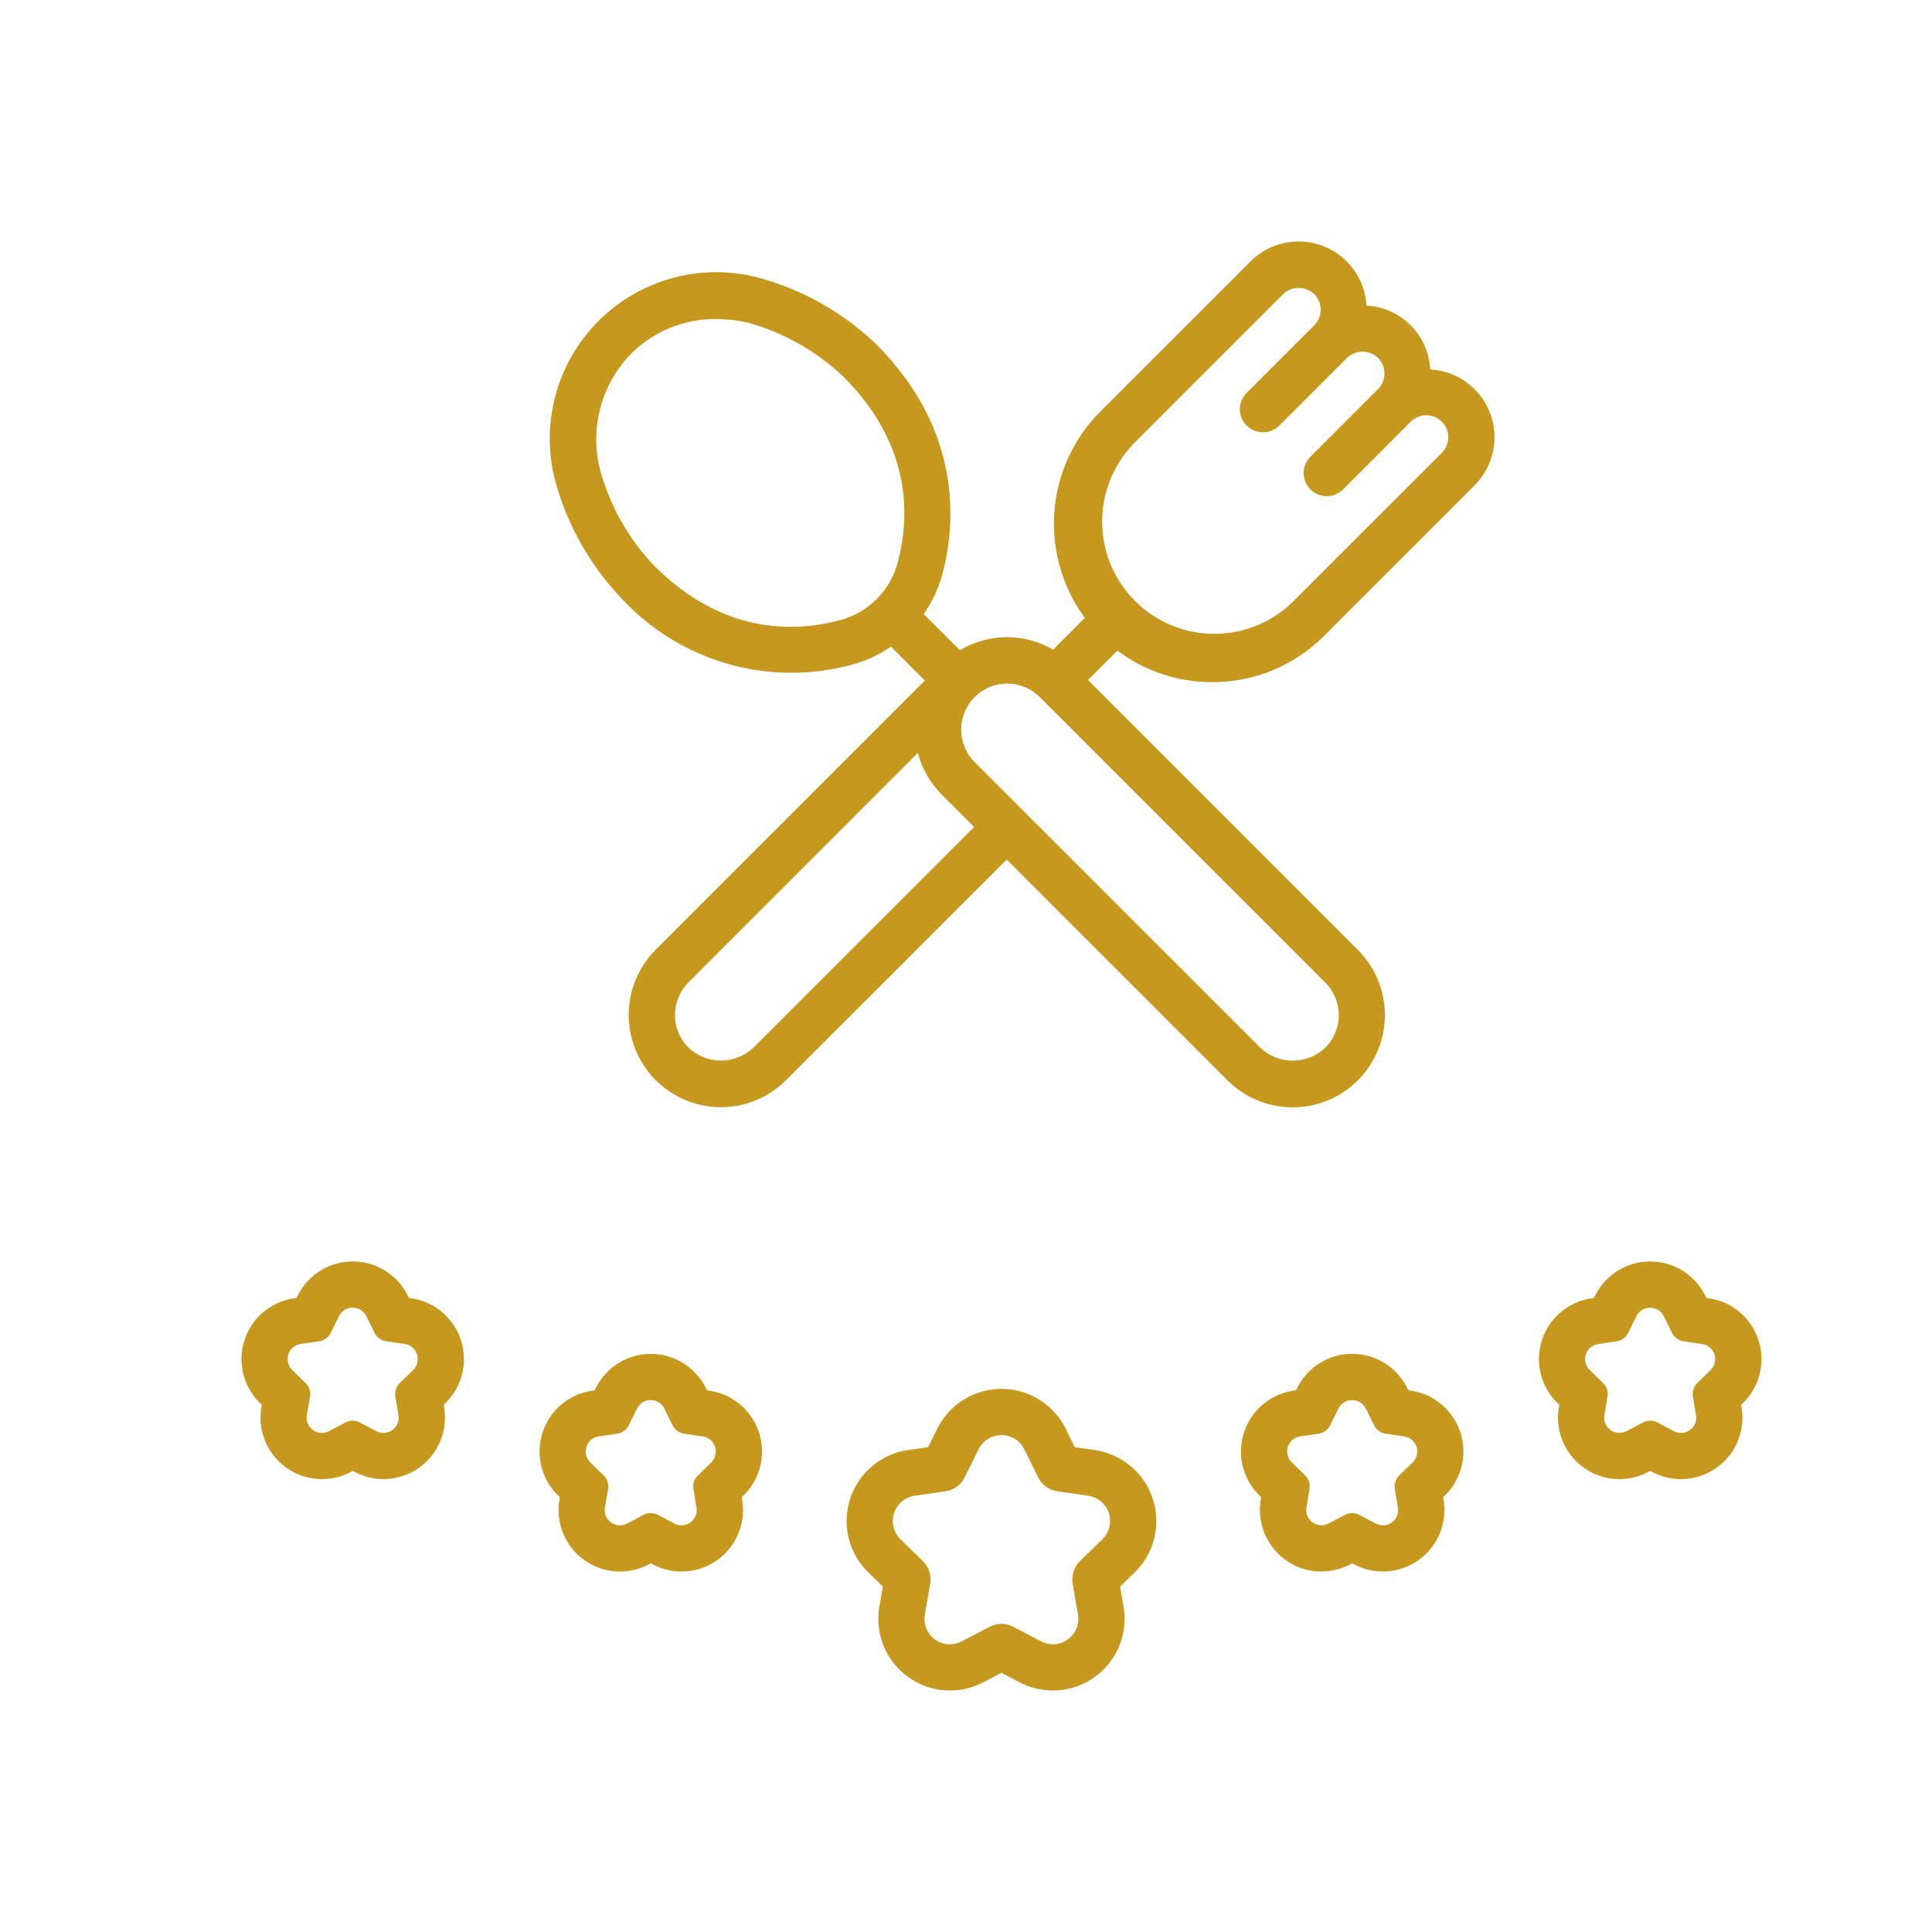
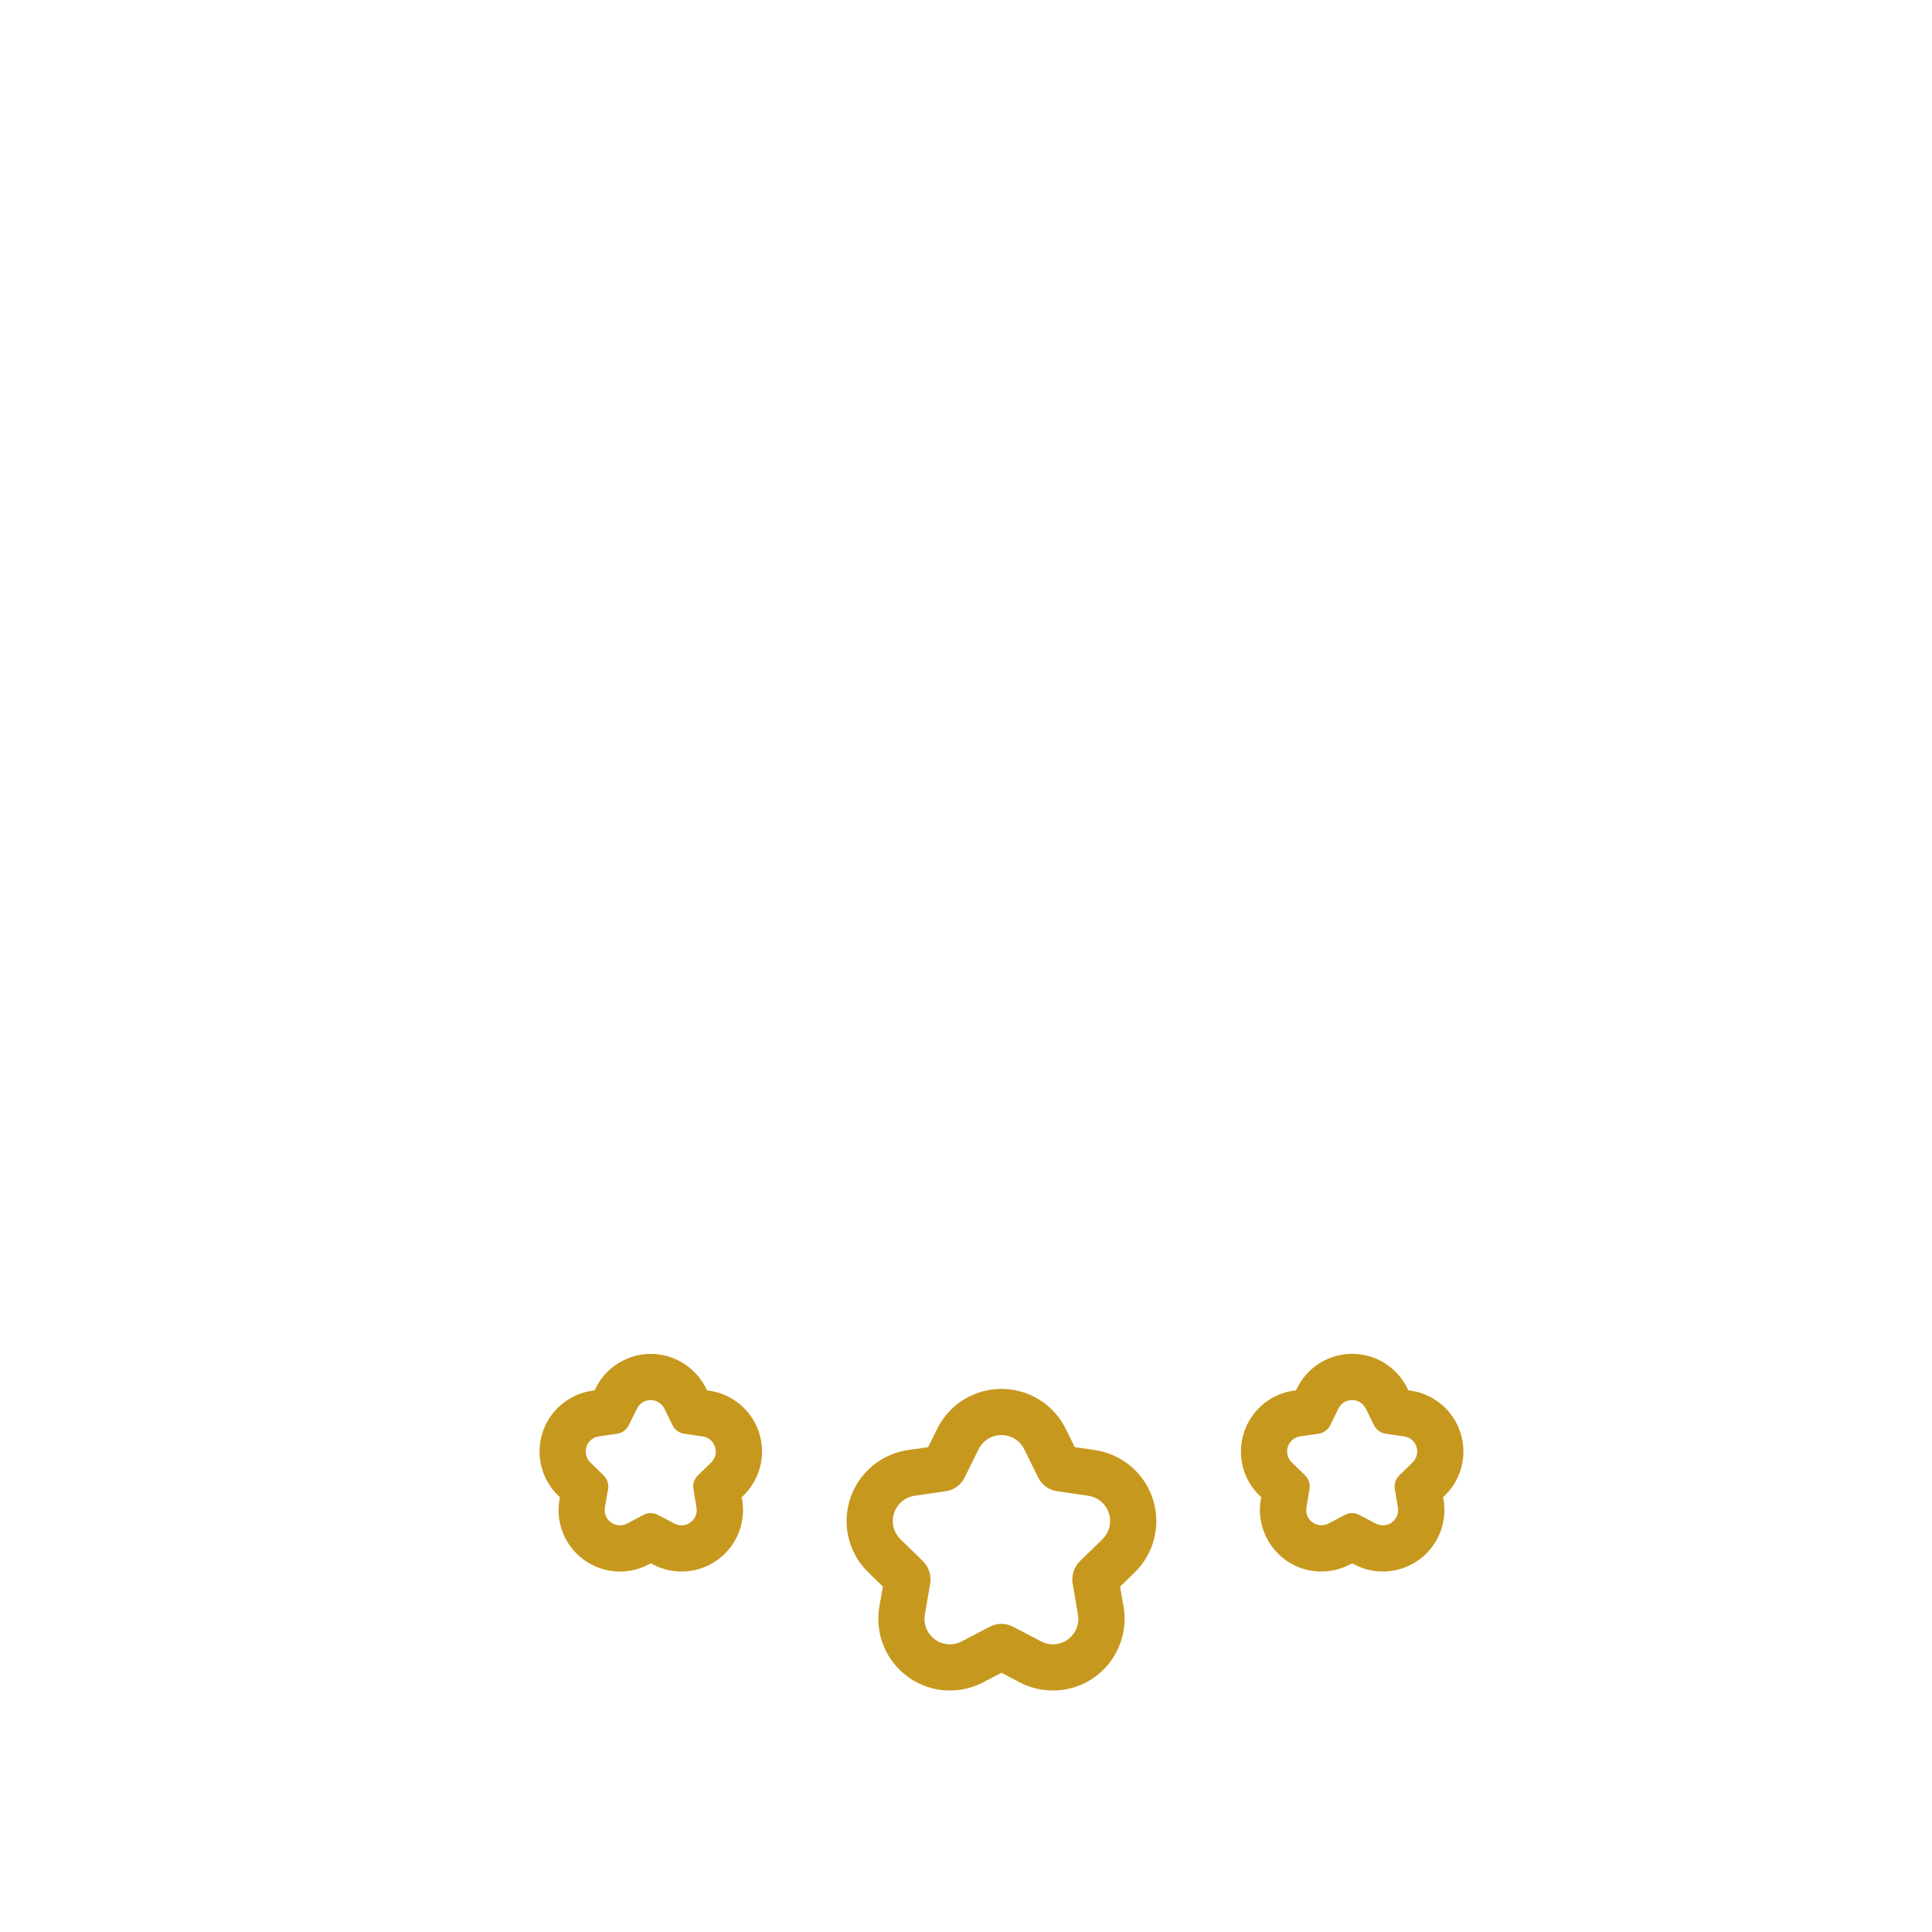
<svg xmlns="http://www.w3.org/2000/svg" width="24" height="24" viewBox="0 0 24 24" fill="none">
  <path d="M13.602 18.013L13.351 17.977L13.239 17.75C13.141 17.55 12.971 17.395 12.764 17.314C12.556 17.233 12.325 17.233 12.118 17.314C11.91 17.395 11.74 17.55 11.642 17.75L11.53 17.977L11.28 18.013C11.059 18.045 10.859 18.159 10.718 18.331C10.577 18.504 10.506 18.723 10.518 18.945C10.531 19.168 10.627 19.377 10.786 19.532L10.967 19.709L10.924 19.958C10.886 20.177 10.932 20.403 11.052 20.591C11.173 20.778 11.359 20.914 11.575 20.971C11.79 21.027 12.02 21.001 12.216 20.897L12.441 20.78L12.665 20.898C12.862 21.001 13.091 21.027 13.306 20.971C13.521 20.914 13.708 20.779 13.828 20.591C13.949 20.404 13.995 20.178 13.957 19.959L13.914 19.71L14.095 19.533C14.255 19.378 14.35 19.168 14.363 18.946C14.375 18.724 14.304 18.505 14.163 18.332C14.022 18.16 13.822 18.046 13.602 18.014L13.602 18.013ZM13.695 19.121L13.416 19.392C13.342 19.465 13.308 19.57 13.325 19.673L13.391 20.056C13.412 20.174 13.363 20.295 13.265 20.366C13.168 20.437 13.038 20.446 12.932 20.389L12.587 20.209C12.495 20.16 12.385 20.16 12.293 20.209L11.948 20.389C11.842 20.446 11.712 20.437 11.615 20.366C11.517 20.295 11.468 20.174 11.489 20.056L11.555 19.673C11.572 19.57 11.538 19.465 11.464 19.392L11.186 19.121C11.1 19.037 11.069 18.911 11.106 18.797C11.143 18.682 11.242 18.599 11.361 18.581L11.746 18.525C11.849 18.511 11.938 18.446 11.984 18.352L12.156 18.004V18.004C12.209 17.896 12.319 17.827 12.44 17.827C12.561 17.827 12.671 17.896 12.724 18.004L12.896 18.352V18.352C12.942 18.446 13.031 18.511 13.134 18.525L13.519 18.581C13.638 18.599 13.738 18.682 13.775 18.797C13.812 18.911 13.781 19.037 13.695 19.121H13.695Z" fill="#C7981E" />
  <path d="M17.525 17.275L17.495 17.271L17.482 17.244V17.244C17.397 17.073 17.252 16.939 17.074 16.87C16.896 16.801 16.698 16.801 16.52 16.87C16.342 16.939 16.197 17.073 16.113 17.244L16.099 17.271L16.069 17.276V17.275C15.88 17.303 15.708 17.4 15.588 17.548C15.467 17.696 15.406 17.884 15.417 18.074C15.427 18.265 15.509 18.445 15.646 18.578L15.668 18.599L15.662 18.629C15.63 18.817 15.669 19.011 15.773 19.171C15.876 19.332 16.036 19.448 16.22 19.497C16.405 19.545 16.601 19.523 16.77 19.434L16.797 19.42L16.824 19.434C16.993 19.523 17.189 19.545 17.374 19.496C17.558 19.448 17.718 19.332 17.821 19.171C17.925 19.011 17.964 18.817 17.932 18.629L17.927 18.599L17.948 18.578H17.948C18.085 18.445 18.167 18.265 18.178 18.074C18.188 17.884 18.127 17.696 18.007 17.548C17.886 17.4 17.714 17.303 17.525 17.275H17.525ZM17.548 18.167L17.381 18.329C17.337 18.373 17.316 18.436 17.327 18.497L17.365 18.727C17.378 18.798 17.348 18.87 17.29 18.912C17.232 18.955 17.154 18.96 17.09 18.926L16.884 18.818C16.829 18.789 16.763 18.789 16.708 18.818L16.502 18.926C16.438 18.959 16.361 18.953 16.303 18.911C16.245 18.868 16.217 18.797 16.229 18.726L16.267 18.496C16.278 18.435 16.257 18.372 16.213 18.328L16.046 18.166H16.046C15.995 18.116 15.976 18.041 15.998 17.972C16.021 17.903 16.08 17.853 16.151 17.843L16.381 17.81C16.442 17.8 16.496 17.762 16.524 17.706L16.626 17.497V17.497C16.658 17.433 16.724 17.392 16.796 17.392C16.869 17.392 16.934 17.433 16.966 17.497L17.069 17.706V17.706C17.097 17.762 17.15 17.801 17.212 17.81L17.441 17.843C17.513 17.853 17.573 17.903 17.596 17.972C17.618 18.041 17.6 18.116 17.548 18.167L17.548 18.167Z" fill="#C7981E" />
-   <path d="M21.844 16.647C21.8 16.512 21.719 16.391 21.61 16.299C21.501 16.207 21.369 16.148 21.227 16.128L21.197 16.123L21.184 16.096V16.096C21.1 15.925 20.954 15.792 20.776 15.722C20.598 15.653 20.401 15.653 20.223 15.722C20.045 15.792 19.899 15.925 19.815 16.096L19.801 16.123L19.771 16.128V16.128C19.582 16.155 19.411 16.253 19.29 16.4C19.169 16.548 19.108 16.736 19.119 16.927C19.13 17.117 19.211 17.297 19.348 17.43L19.37 17.451L19.365 17.481H19.365C19.332 17.669 19.372 17.863 19.475 18.023C19.578 18.184 19.738 18.3 19.923 18.349C20.108 18.398 20.304 18.375 20.473 18.286L20.5 18.272L20.526 18.286C20.695 18.375 20.891 18.397 21.076 18.349C21.261 18.3 21.42 18.184 21.524 18.023C21.627 17.863 21.666 17.669 21.634 17.481L21.629 17.451L21.651 17.43C21.753 17.331 21.826 17.205 21.86 17.066C21.894 16.928 21.889 16.783 21.844 16.647L21.844 16.647ZM21.251 17.019L21.084 17.181C21.04 17.225 21.019 17.288 21.03 17.349L21.068 17.579C21.081 17.65 21.052 17.722 20.993 17.764C20.935 17.807 20.857 17.812 20.793 17.779L20.588 17.67C20.532 17.641 20.466 17.641 20.411 17.67L20.205 17.779C20.141 17.812 20.064 17.807 20.005 17.764C19.947 17.722 19.918 17.65 19.93 17.579L19.969 17.349C19.979 17.288 19.959 17.225 19.914 17.181L19.748 17.019L19.748 17.019C19.696 16.969 19.678 16.893 19.7 16.825C19.722 16.756 19.782 16.706 19.853 16.696L20.082 16.662C20.144 16.653 20.198 16.615 20.225 16.559L20.328 16.35C20.36 16.285 20.426 16.245 20.498 16.245C20.57 16.245 20.636 16.285 20.668 16.35L20.771 16.559C20.799 16.615 20.852 16.653 20.913 16.662L21.143 16.696C21.215 16.706 21.275 16.755 21.297 16.824C21.32 16.893 21.302 16.968 21.25 17.019L21.251 17.019Z" fill="#C7981E" />
  <path d="M8.812 17.276L8.782 17.271L8.769 17.244V17.244C8.684 17.073 8.539 16.94 8.361 16.871C8.183 16.801 7.986 16.801 7.808 16.871C7.63 16.94 7.484 17.073 7.4 17.244L7.386 17.271L7.356 17.276C7.167 17.303 6.996 17.401 6.875 17.548C6.754 17.696 6.693 17.884 6.704 18.075C6.715 18.265 6.796 18.445 6.933 18.578L6.955 18.599L6.95 18.629H6.95C6.917 18.817 6.957 19.011 7.06 19.172C7.163 19.332 7.323 19.448 7.508 19.497C7.692 19.546 7.889 19.523 8.058 19.434L8.084 19.42L8.111 19.434C8.28 19.523 8.476 19.545 8.661 19.497C8.846 19.448 9.005 19.332 9.109 19.171C9.212 19.011 9.251 18.817 9.219 18.629L9.214 18.599L9.236 18.578C9.372 18.445 9.454 18.265 9.465 18.075C9.476 17.884 9.415 17.696 9.294 17.548C9.173 17.401 9.001 17.303 8.812 17.276L8.812 17.276ZM8.835 18.167L8.669 18.329C8.624 18.373 8.603 18.436 8.614 18.497L8.652 18.727C8.665 18.798 8.636 18.87 8.577 18.912C8.519 18.955 8.441 18.96 8.377 18.926L8.172 18.818C8.116 18.789 8.05 18.789 7.995 18.818L7.79 18.926C7.726 18.96 7.648 18.955 7.59 18.912C7.531 18.87 7.502 18.798 7.514 18.727L7.554 18.497C7.564 18.436 7.544 18.373 7.499 18.329L7.333 18.167L7.333 18.167C7.281 18.117 7.263 18.041 7.285 17.973C7.307 17.904 7.366 17.854 7.438 17.844L7.667 17.81C7.729 17.801 7.782 17.762 7.81 17.707L7.913 17.498H7.913C7.945 17.433 8.011 17.392 8.083 17.392C8.155 17.392 8.221 17.433 8.253 17.498L8.355 17.707H8.356C8.383 17.762 8.437 17.801 8.498 17.81L8.728 17.844C8.8 17.853 8.86 17.903 8.882 17.972C8.905 18.041 8.887 18.116 8.835 18.167L8.835 18.167Z" fill="#C7981E" />
-   <path d="M5.11 16.128L5.08 16.123L5.066 16.096V16.096C4.982 15.925 4.836 15.792 4.658 15.722C4.481 15.653 4.283 15.653 4.105 15.722C3.927 15.792 3.782 15.925 3.697 16.096L3.684 16.123L3.654 16.128V16.128C3.465 16.155 3.293 16.253 3.172 16.4C3.051 16.548 2.99 16.736 3.001 16.927C3.012 17.117 3.094 17.297 3.23 17.43L3.252 17.451L3.247 17.481C3.215 17.669 3.254 17.863 3.357 18.023C3.461 18.184 3.62 18.3 3.805 18.349C3.99 18.397 4.186 18.375 4.355 18.286L4.382 18.272L4.409 18.286C4.578 18.375 4.774 18.397 4.958 18.348C5.143 18.3 5.303 18.184 5.406 18.023C5.509 17.863 5.549 17.669 5.516 17.481L5.511 17.451L5.533 17.43H5.533C5.67 17.297 5.752 17.117 5.762 16.927C5.773 16.736 5.712 16.548 5.591 16.4C5.471 16.253 5.299 16.155 5.11 16.128L5.11 16.128ZM5.132 17.019L4.966 17.181C4.921 17.225 4.901 17.288 4.911 17.349L4.95 17.579C4.962 17.65 4.933 17.722 4.875 17.764C4.816 17.807 4.739 17.812 4.675 17.779L4.469 17.67C4.414 17.641 4.348 17.641 4.292 17.67L4.087 17.779C4.023 17.812 3.945 17.807 3.887 17.764C3.828 17.721 3.799 17.649 3.812 17.578L3.851 17.349C3.862 17.287 3.841 17.224 3.797 17.181L3.63 17.018C3.579 16.968 3.56 16.893 3.582 16.824C3.605 16.756 3.664 16.706 3.735 16.695L3.965 16.662C4.027 16.653 4.08 16.614 4.108 16.558L4.211 16.349V16.35C4.243 16.285 4.308 16.244 4.381 16.244C4.453 16.244 4.519 16.285 4.551 16.35L4.653 16.558L4.653 16.558C4.681 16.614 4.734 16.653 4.796 16.662L5.026 16.695C5.098 16.705 5.157 16.755 5.18 16.824C5.203 16.893 5.184 16.969 5.132 17.019L5.132 17.019Z" fill="#C7981E" />
-   <path d="M15.057 8.474C15.58 8.476 16.081 8.268 16.449 7.898L18.316 6.031V6.031C18.471 5.877 18.561 5.668 18.565 5.449C18.57 5.23 18.489 5.018 18.34 4.858C18.191 4.697 17.985 4.601 17.767 4.59C17.756 4.383 17.67 4.187 17.524 4.041C17.377 3.894 17.182 3.807 16.975 3.797C16.963 3.579 16.866 3.374 16.706 3.225C16.546 3.077 16.334 2.996 16.115 3C15.896 3.004 15.688 3.093 15.534 3.248L13.666 5.115C13.334 5.449 13.132 5.89 13.097 6.36C13.063 6.829 13.197 7.296 13.476 7.675L13.082 8.07C12.906 7.967 12.705 7.914 12.502 7.915C12.298 7.917 12.099 7.973 11.924 8.077L11.475 7.629V7.628C11.581 7.476 11.66 7.307 11.708 7.128C11.867 6.529 11.97 5.36 10.88 4.271C10.472 3.882 9.973 3.6 9.429 3.451C8.717 3.261 7.957 3.465 7.435 3.987C6.914 4.508 6.709 5.268 6.899 5.981C7.048 6.525 7.33 7.023 7.719 7.432C8.074 7.817 8.528 8.098 9.032 8.244C9.536 8.39 10.07 8.395 10.576 8.259C10.752 8.212 10.918 8.136 11.068 8.033L11.489 8.454L8.145 11.798C7.856 12.088 7.743 12.51 7.849 12.905C7.955 13.3 8.264 13.609 8.659 13.715C9.054 13.821 9.476 13.708 9.765 13.418L12.506 10.678L15.248 13.42C15.463 13.635 15.754 13.756 16.058 13.756C16.362 13.756 16.654 13.635 16.868 13.42C17.083 13.205 17.204 12.914 17.204 12.61C17.204 12.306 17.083 12.015 16.868 11.8L13.515 8.447L13.881 8.082H13.881C14.22 8.337 14.633 8.475 15.057 8.474L15.057 8.474ZM11.153 6.982C11.108 7.156 11.017 7.315 10.89 7.442C10.763 7.57 10.604 7.66 10.43 7.705C9.843 7.861 8.968 7.87 8.125 7.027C7.81 6.695 7.581 6.291 7.458 5.851C7.32 5.331 7.465 4.777 7.841 4.393C8.121 4.114 8.502 3.959 8.898 3.963C9.033 3.964 9.167 3.979 9.298 4.01C9.739 4.134 10.143 4.363 10.475 4.677C11.317 5.519 11.308 6.394 11.153 6.981L11.153 6.982ZM9.36 13.013C9.134 13.229 8.778 13.229 8.552 13.013C8.329 12.79 8.329 12.428 8.552 12.204L11.402 9.353C11.454 9.55 11.556 9.728 11.699 9.871L12.101 10.273L9.36 13.013ZM16.463 12.206V12.206C16.687 12.429 16.687 12.791 16.463 13.014C16.237 13.23 15.881 13.23 15.655 13.014L12.105 9.465C11.884 9.242 11.885 8.881 12.108 8.659C12.33 8.437 12.69 8.436 12.914 8.657L16.463 12.206ZM14.072 5.521L15.939 3.654C16.047 3.551 16.218 3.551 16.326 3.654C16.432 3.761 16.432 3.934 16.326 4.041L15.483 4.884C15.374 4.997 15.375 5.176 15.486 5.286C15.597 5.397 15.776 5.399 15.889 5.29L16.732 4.447V4.446C16.84 4.343 17.011 4.343 17.119 4.446C17.225 4.553 17.225 4.726 17.119 4.833L16.275 5.677C16.166 5.789 16.168 5.968 16.278 6.079C16.389 6.19 16.568 6.191 16.681 6.083L17.524 5.239C17.631 5.132 17.804 5.132 17.911 5.239C18.018 5.345 18.018 5.519 17.911 5.625L16.043 7.492C15.688 7.828 15.183 7.954 14.712 7.823C14.241 7.692 13.873 7.324 13.742 6.853C13.611 6.382 13.737 5.877 14.073 5.522L14.072 5.521Z" fill="#C7981E" />
</svg>